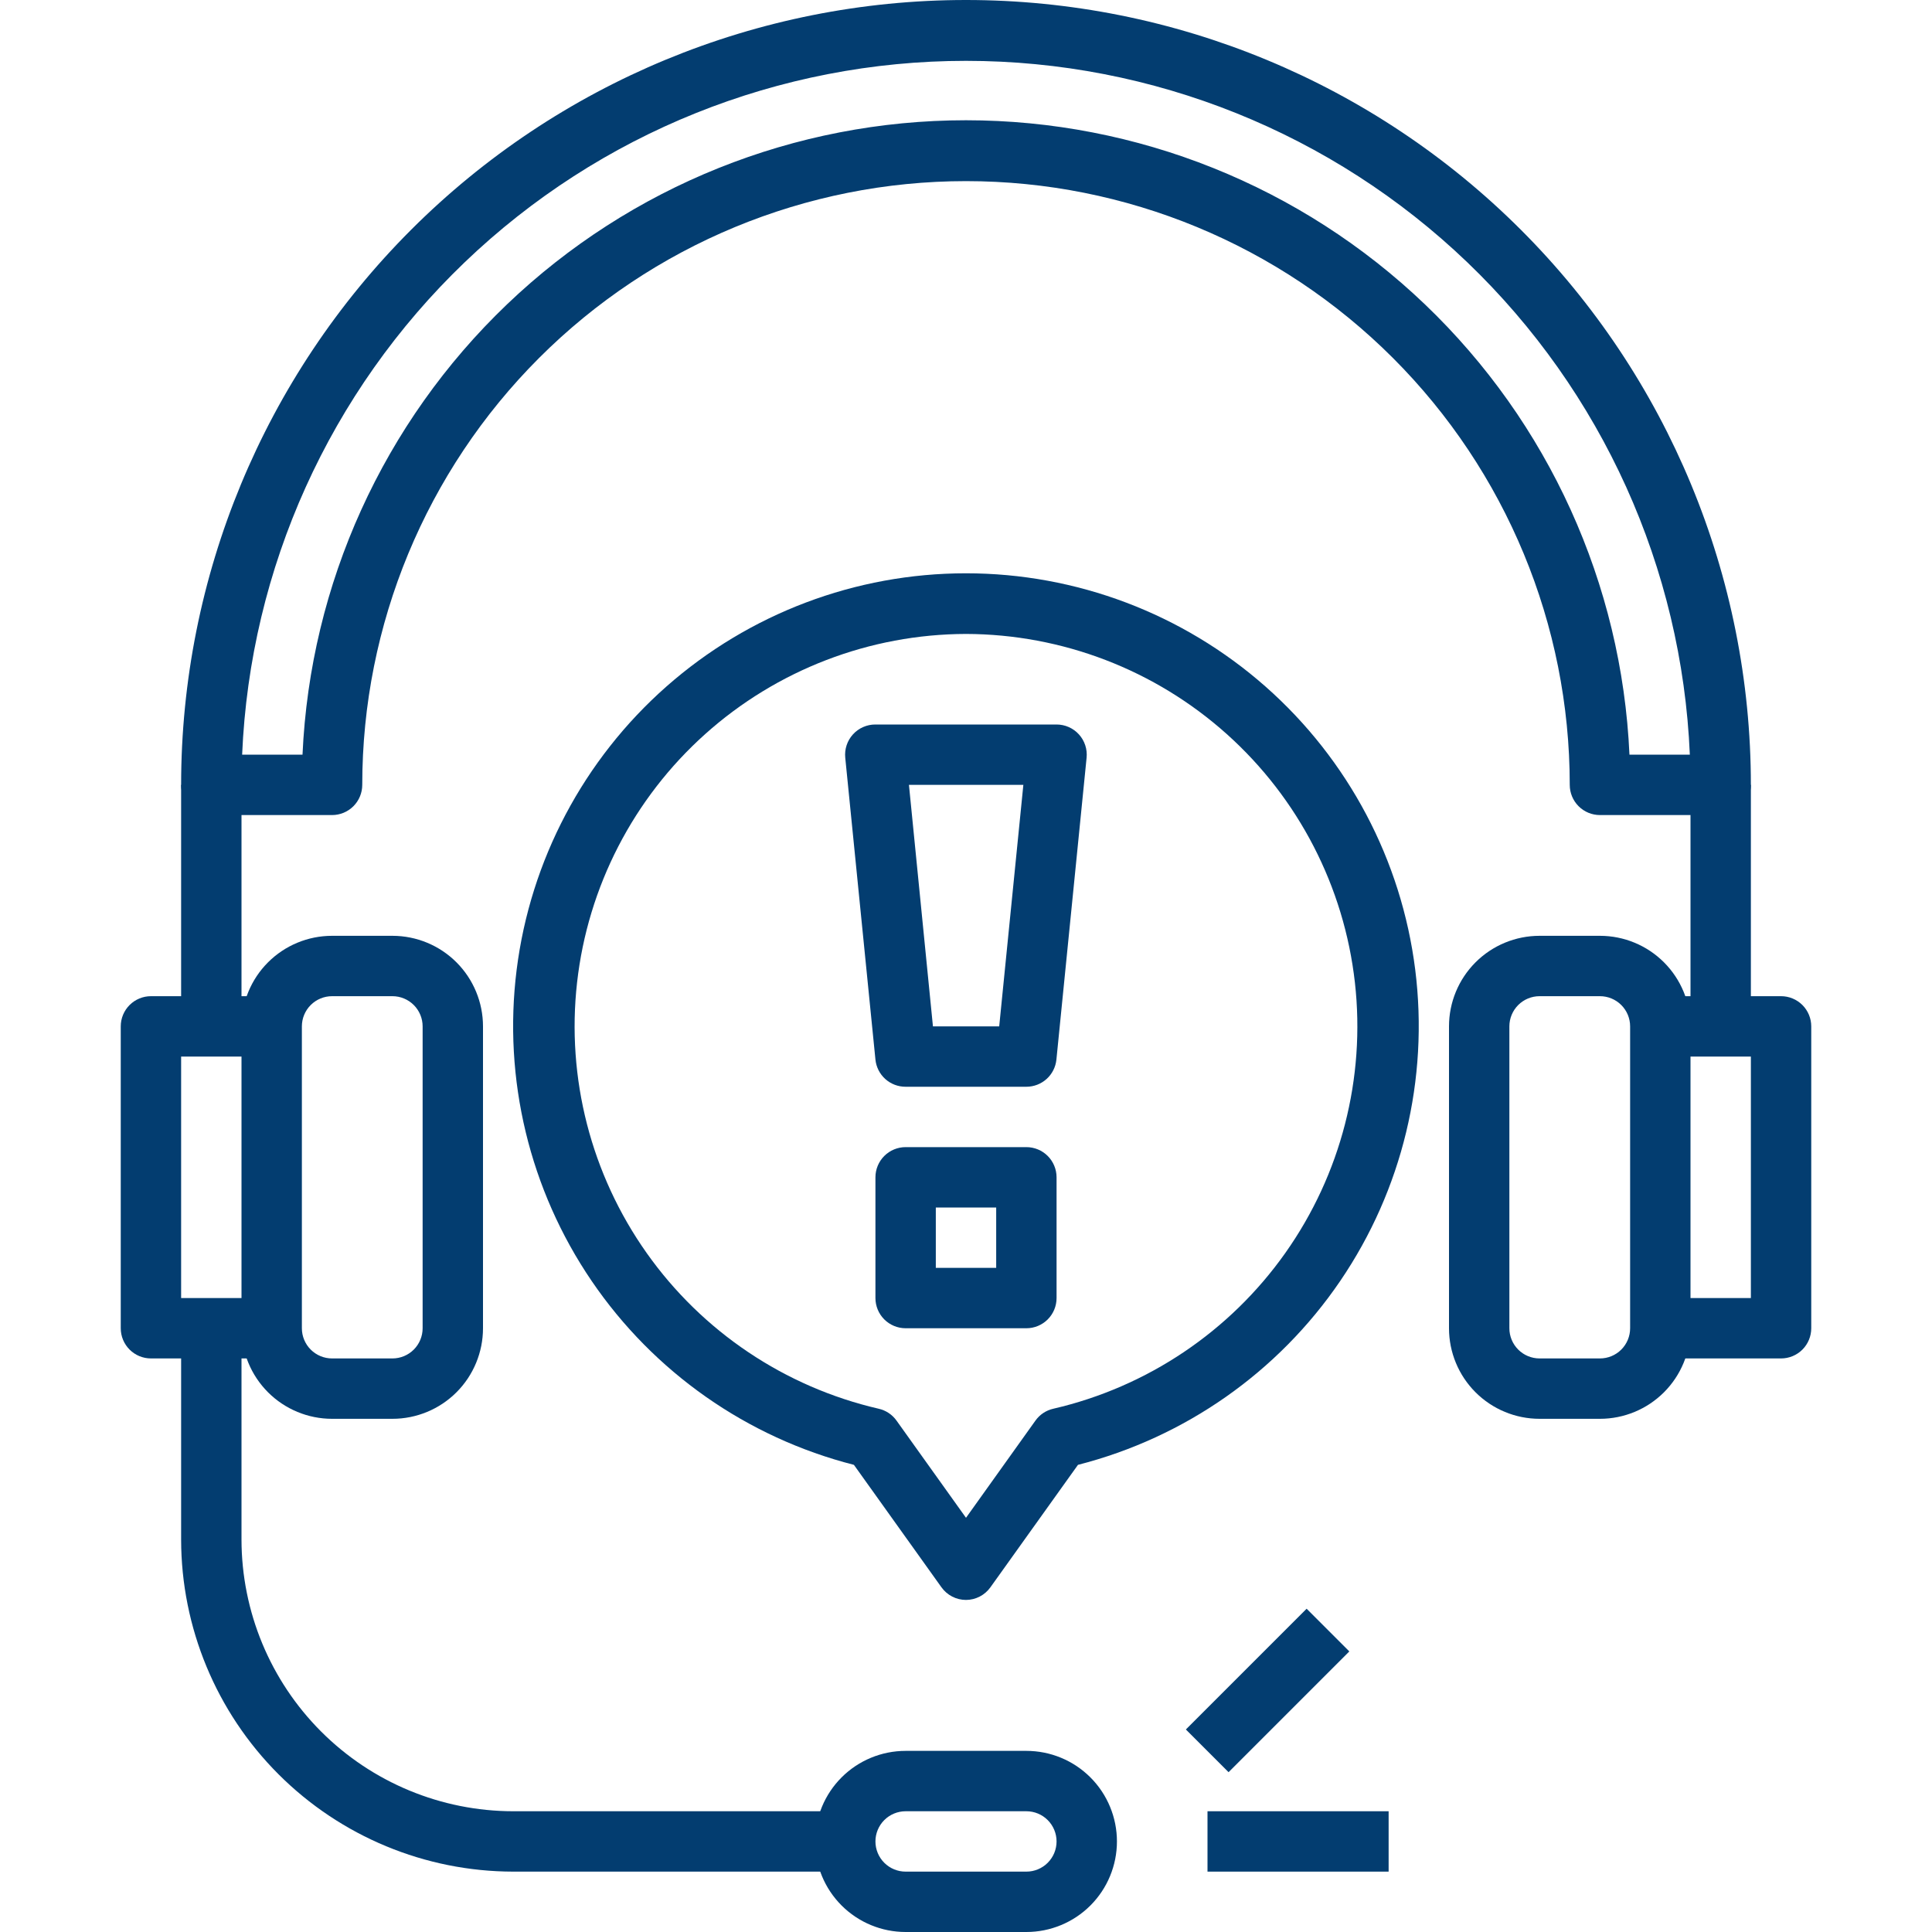
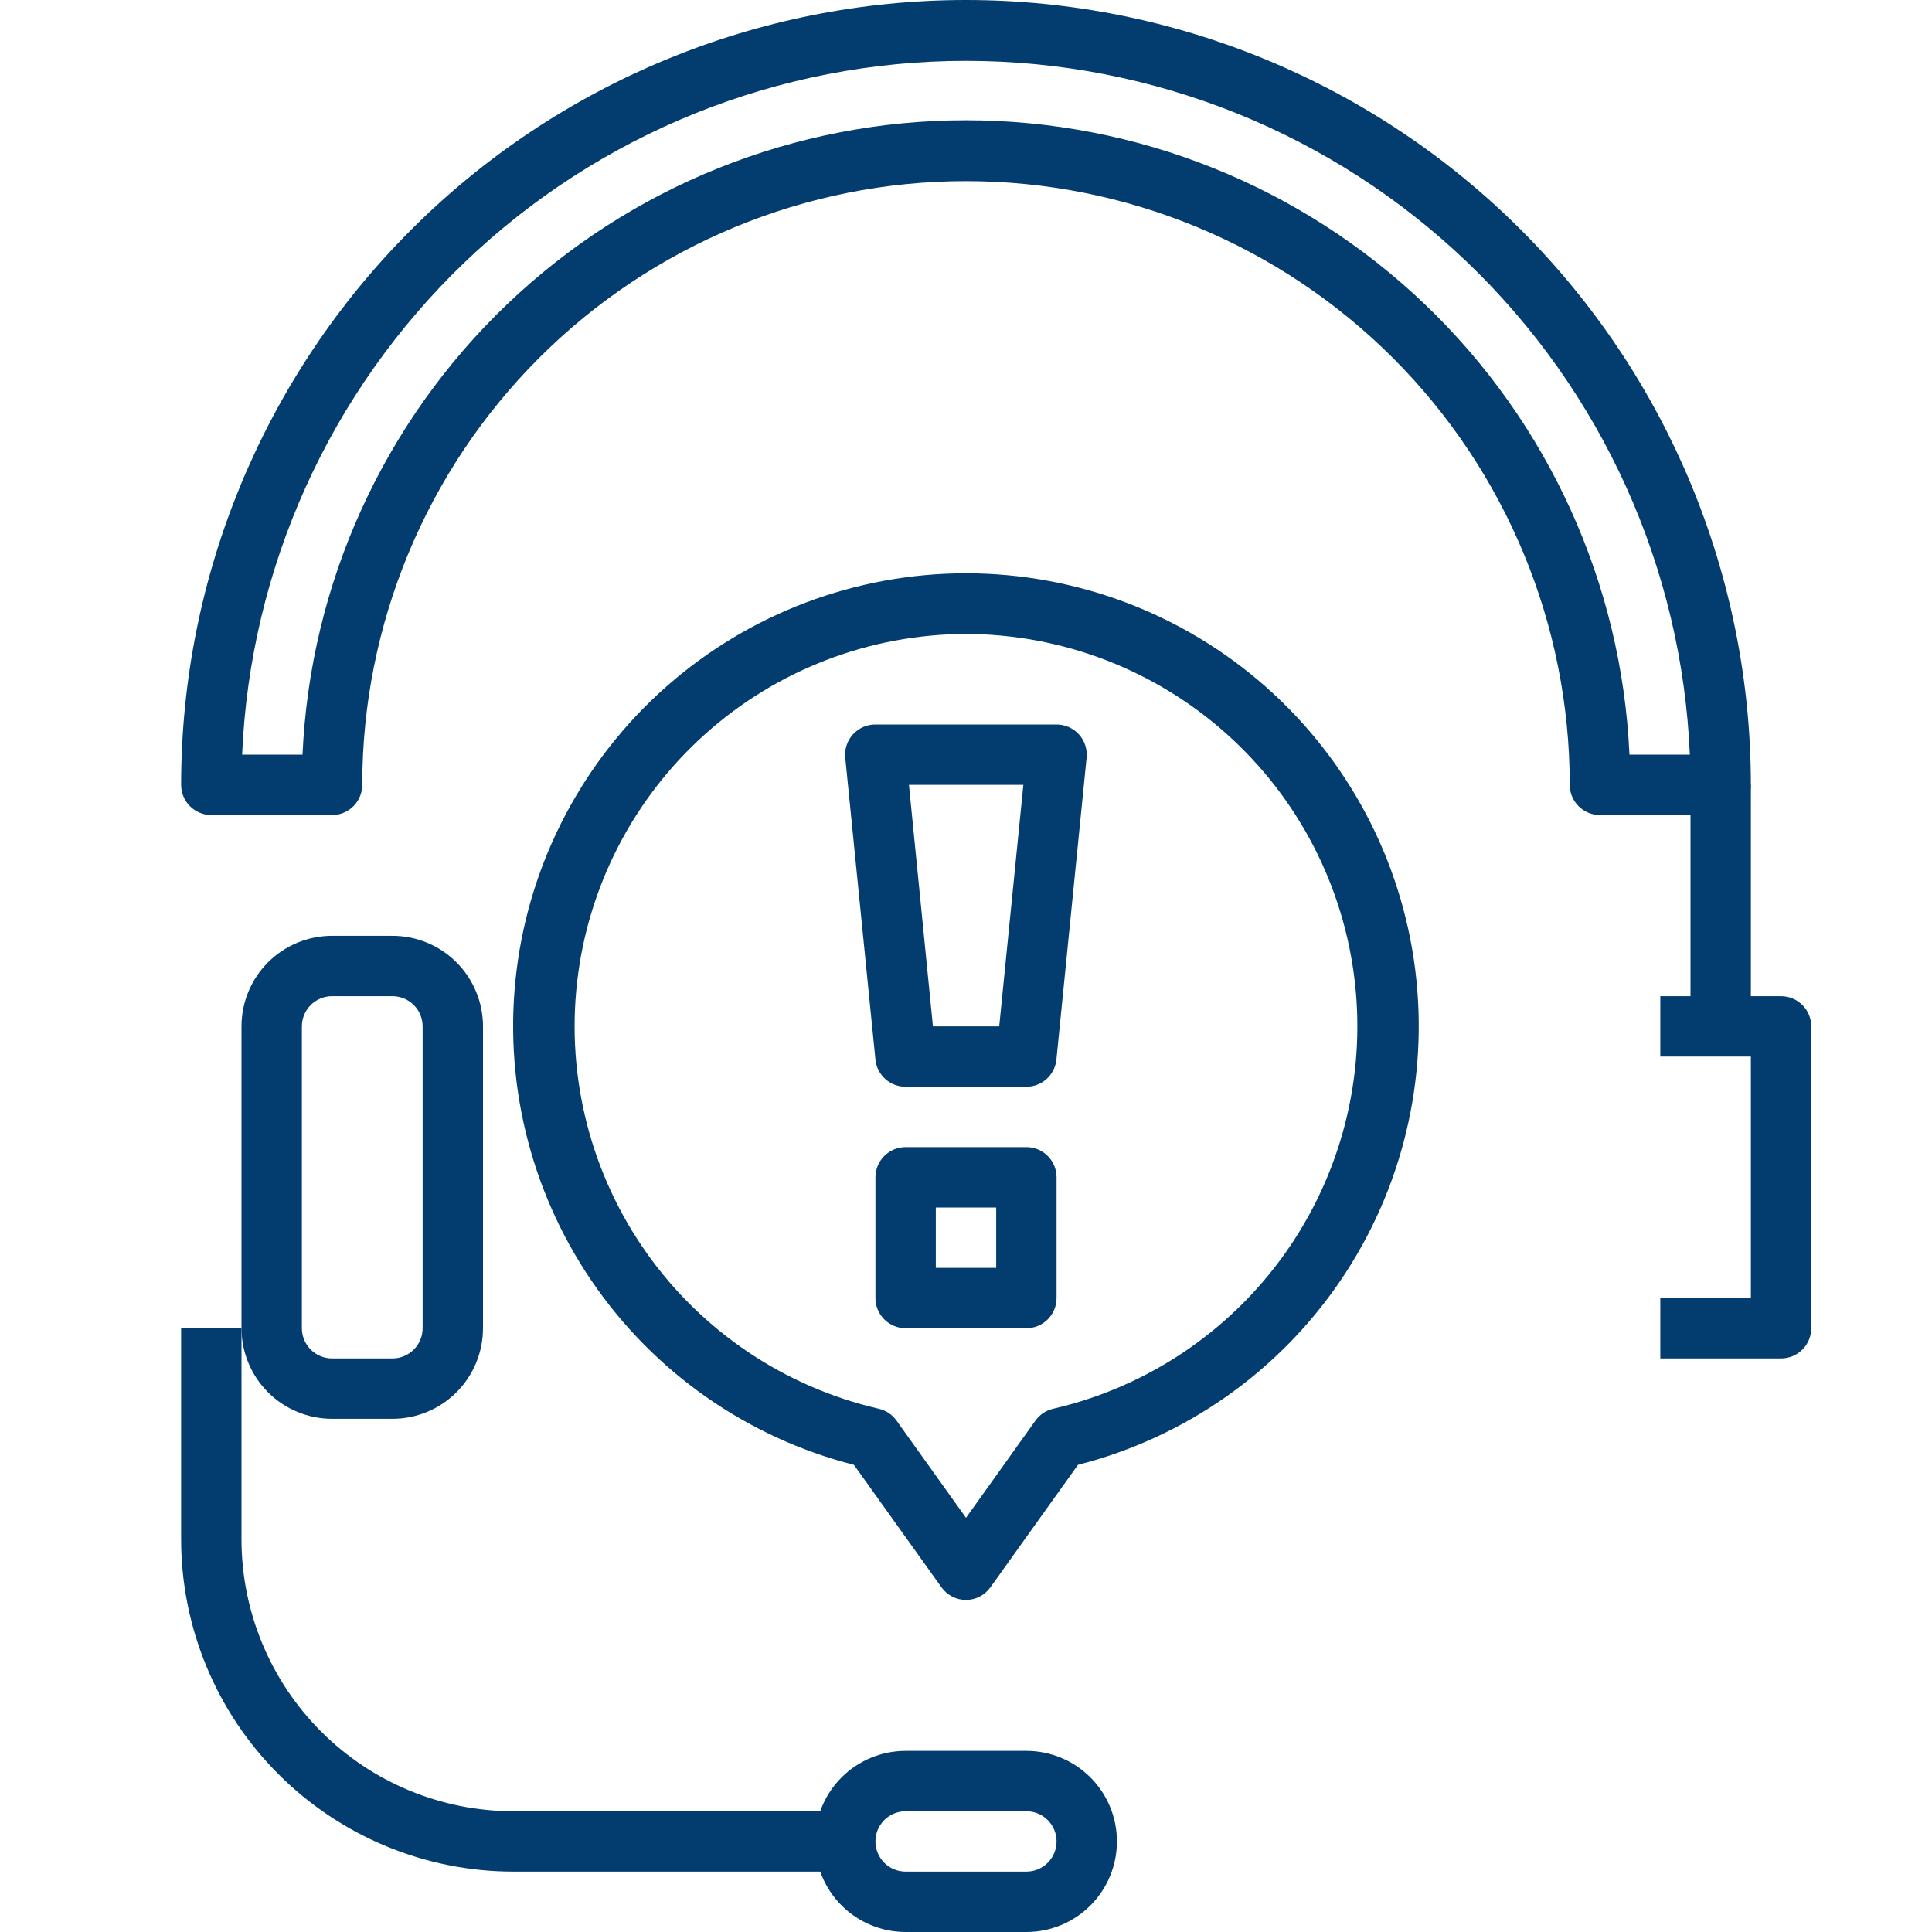
<svg xmlns="http://www.w3.org/2000/svg" width="512" height="512" viewBox="0 0 512 512" fill="none">
  <path d="M104 376H88C81.635 376 75.53 373.471 71.029 368.971C66.529 364.47 64 358.365 64 352V272C64 265.635 66.529 259.53 71.029 255.029C75.53 250.529 81.635 248 88 248H104C110.365 248 116.47 250.529 120.971 255.029C125.471 259.53 128 265.635 128 272V352C128 358.365 125.471 364.47 120.971 368.971C116.47 373.471 110.365 376 104 376ZM88 264C85.878 264 83.843 264.843 82.343 266.343C80.843 267.843 80 269.878 80 272V352C80 354.122 80.843 356.157 82.343 357.657C83.843 359.157 85.878 360 88 360H104C106.122 360 108.157 359.157 109.657 357.657C111.157 356.157 112 354.122 112 352V272C112 269.878 111.157 267.843 109.657 266.343C108.157 264.843 106.122 264 104 264H88Z" fill="#033D70" />
-   <path d="M72 360H40C37.878 360 35.843 359.157 34.343 357.657C32.843 356.157 32 354.122 32 352V272C32 269.878 32.843 267.843 34.343 266.343C35.843 264.843 37.878 264 40 264H72V280H48V344H72V360Z" fill="#033D70" />
-   <path d="M424 376H408C401.635 376 395.53 373.471 391.029 368.971C386.529 364.47 384 358.365 384 352V272C384 265.635 386.529 259.53 391.029 255.029C395.53 250.529 401.635 248 408 248H424C430.365 248 436.47 250.529 440.971 255.029C445.471 259.53 448 265.635 448 272V352C448 358.365 445.471 364.47 440.971 368.971C436.47 373.471 430.365 376 424 376ZM408 264C405.878 264 403.843 264.843 402.343 266.343C400.843 267.843 400 269.878 400 272V352C400 354.122 400.843 356.157 402.343 357.657C403.843 359.157 405.878 360 408 360H424C426.122 360 428.157 359.157 429.657 357.657C431.157 356.157 432 354.122 432 352V272C432 269.878 431.157 267.843 429.657 266.343C428.157 264.843 426.122 264 424 264H408Z" fill="#033D70" />
  <path d="M472 360H440V344H464V280H440V264H472C474.122 264 476.157 264.843 477.657 266.343C479.157 267.843 480 269.878 480 272V352C480 354.122 479.157 356.157 477.657 357.657C476.157 359.157 474.122 360 472 360Z" fill="#033D70" />
  <path d="M224 496H136C112.669 495.972 90.302 486.692 73.805 470.195C57.308 453.698 48.028 431.331 48 408V352H64V408C64.021 427.089 71.614 445.39 85.112 458.888C98.61 472.386 116.911 479.979 136 480H224V496Z" fill="#033D70" />
  <path d="M272 512H240C233.635 512 227.53 509.471 223.029 504.971C218.529 500.47 216 494.365 216 488C216 481.635 218.529 475.53 223.029 471.029C227.53 466.529 233.635 464 240 464H272C278.365 464 284.47 466.529 288.971 471.029C293.471 475.53 296 481.635 296 488C296 494.365 293.471 500.47 288.971 504.971C284.47 509.471 278.365 512 272 512ZM240 480C237.878 480 235.843 480.843 234.343 482.343C232.843 483.843 232 485.878 232 488C232 490.122 232.843 492.157 234.343 493.657C235.843 495.157 237.878 496 240 496H272C274.122 496 276.157 495.157 277.657 493.657C279.157 492.157 280 490.122 280 488C280 485.878 279.157 483.843 277.657 482.343C276.157 480.843 274.122 480 272 480H240Z" fill="#033D70" />
  <path d="M456 216H424C421.878 216 419.843 215.157 418.343 213.657C416.843 212.157 416 210.122 416 208C416 165.565 399.143 124.869 369.137 94.863C339.131 64.857 298.435 48 256 48C213.565 48 172.869 64.857 142.863 94.863C112.857 124.869 96 165.565 96 208C96 210.122 95.157 212.157 93.657 213.657C92.157 215.157 90.122 216 88 216H56C53.878 216 51.843 215.157 50.343 213.657C48.843 212.157 48 210.122 48 208C48 152.835 69.914 99.929 108.922 60.922C147.929 21.914 200.835 0 256 0C311.165 0 364.071 21.914 403.078 60.922C442.086 99.929 464 152.835 464 208C464 210.122 463.157 212.157 461.657 213.657C460.157 215.157 458.122 216 456 216ZM431.824 200H447.824C445.729 150.53 424.602 103.781 388.857 69.518C353.111 35.254 305.511 16.125 255.996 16.125C206.481 16.125 158.881 35.254 123.135 69.518C87.39 103.781 66.263 150.53 64.168 200H80.168C82.194 154.73 101.604 111.985 134.355 80.666C167.107 49.348 210.676 31.869 255.992 31.869C301.308 31.869 344.877 49.348 377.629 80.666C410.38 111.985 429.798 154.73 431.824 200Z" fill="#033D70" />
-   <path d="M48 208H64V272H48V208Z" fill="#033D70" />
  <path d="M448 208H464V272H448V208Z" fill="#033D70" />
  <path d="M256 424C254.727 423.999 253.473 423.694 252.342 423.111C251.211 422.528 250.235 421.684 249.496 420.648L226.296 388.2C197.97 380.967 173.258 363.643 156.802 339.479C140.345 315.316 133.275 285.977 136.92 256.97C140.565 227.963 154.674 201.284 176.597 181.944C198.52 162.603 226.749 151.93 255.984 151.93C285.219 151.93 313.448 162.603 335.371 181.944C357.294 201.284 371.403 227.963 375.048 256.97C378.692 285.977 371.623 315.316 355.166 339.479C338.71 363.643 313.998 380.967 285.672 388.2L262.472 420.648C261.736 421.679 260.765 422.521 259.64 423.104C258.515 423.687 257.267 423.994 256 424ZM256 168C230.482 168.068 205.88 177.515 186.876 194.544C167.871 211.572 155.79 234.994 152.932 260.351C150.074 285.708 156.638 311.231 171.375 332.063C186.112 352.895 207.994 367.581 232.856 373.328C234.77 373.757 236.457 374.88 237.592 376.48L256 402.232L274.4 376.48C275.535 374.88 277.222 373.757 279.136 373.328C303.997 367.581 325.879 352.895 340.616 332.064C355.353 311.233 361.918 285.711 359.061 260.355C356.204 234.998 344.124 211.577 325.121 194.548C306.118 177.519 281.517 168.07 256 168Z" fill="#033D70" />
  <path d="M272 288H240C238.01 288.01 236.088 287.278 234.608 285.947C233.129 284.615 232.199 282.78 232 280.8L224 200.8C223.888 199.684 224.012 198.557 224.363 197.492C224.715 196.428 225.286 195.448 226.04 194.619C226.795 193.789 227.715 193.127 228.742 192.676C229.769 192.225 230.879 191.994 232 192H280C281.118 192 282.224 192.234 283.246 192.688C284.268 193.142 285.183 193.804 285.933 194.633C286.683 195.463 287.251 196.44 287.6 197.502C287.949 198.564 288.072 199.688 287.96 200.8L279.96 280.8C279.762 282.773 278.838 284.603 277.367 285.933C275.896 287.263 273.983 288 272 288ZM247.24 272H264.8L271.2 208H240.88L247.24 272Z" fill="#033D70" />
  <path d="M272 352H240C237.878 352 235.843 351.157 234.343 349.657C232.843 348.157 232 346.122 232 344V312C232 309.878 232.843 307.843 234.343 306.343C235.843 304.843 237.878 304 240 304H272C274.122 304 276.157 304.843 277.657 306.343C279.157 307.843 280 309.878 280 312V344C280 346.122 279.157 348.157 277.657 349.657C276.157 351.157 274.122 352 272 352ZM248 336H264V320H248V336Z" fill="#033D70" />
-   <path d="M320 480H368V496H320V480Z" fill="#033D70" />
-   <path d="M314.269 458.331L346.27 426.33L357.583 437.644L325.583 469.645L314.269 458.331Z" fill="#033D70" />
+   <path d="M320 480V496H320V480Z" fill="#033D70" />
</svg>